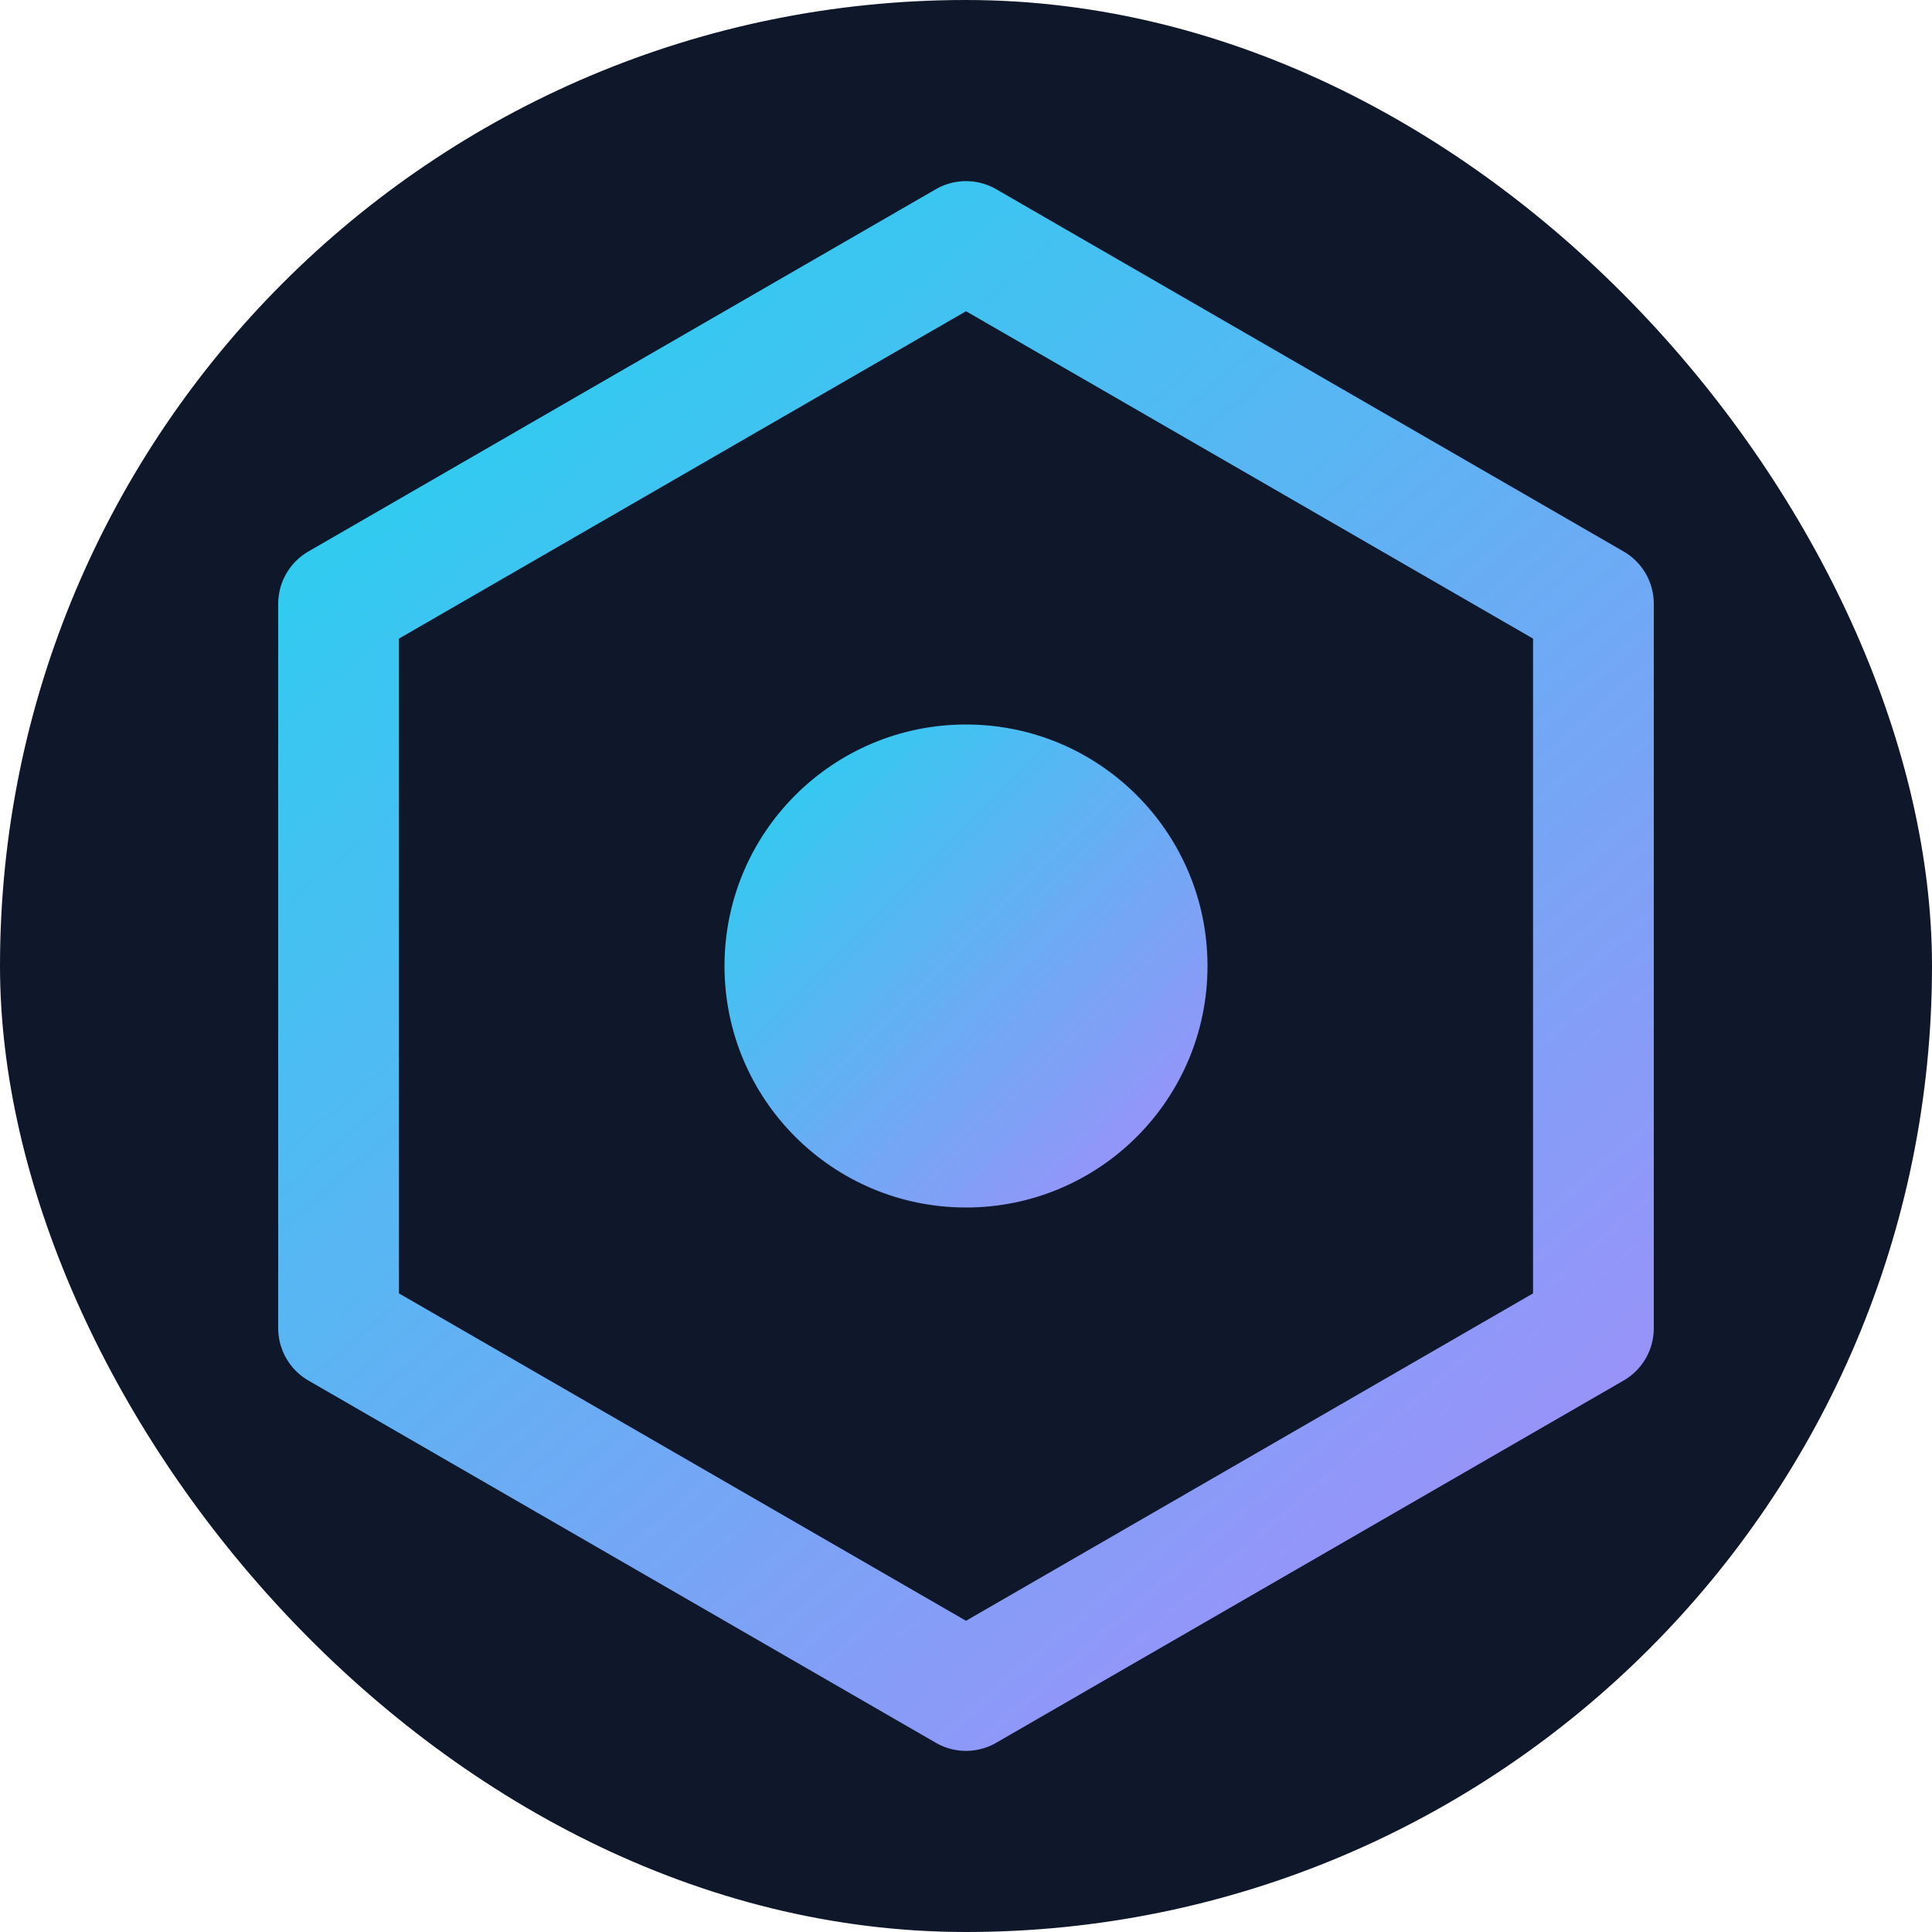
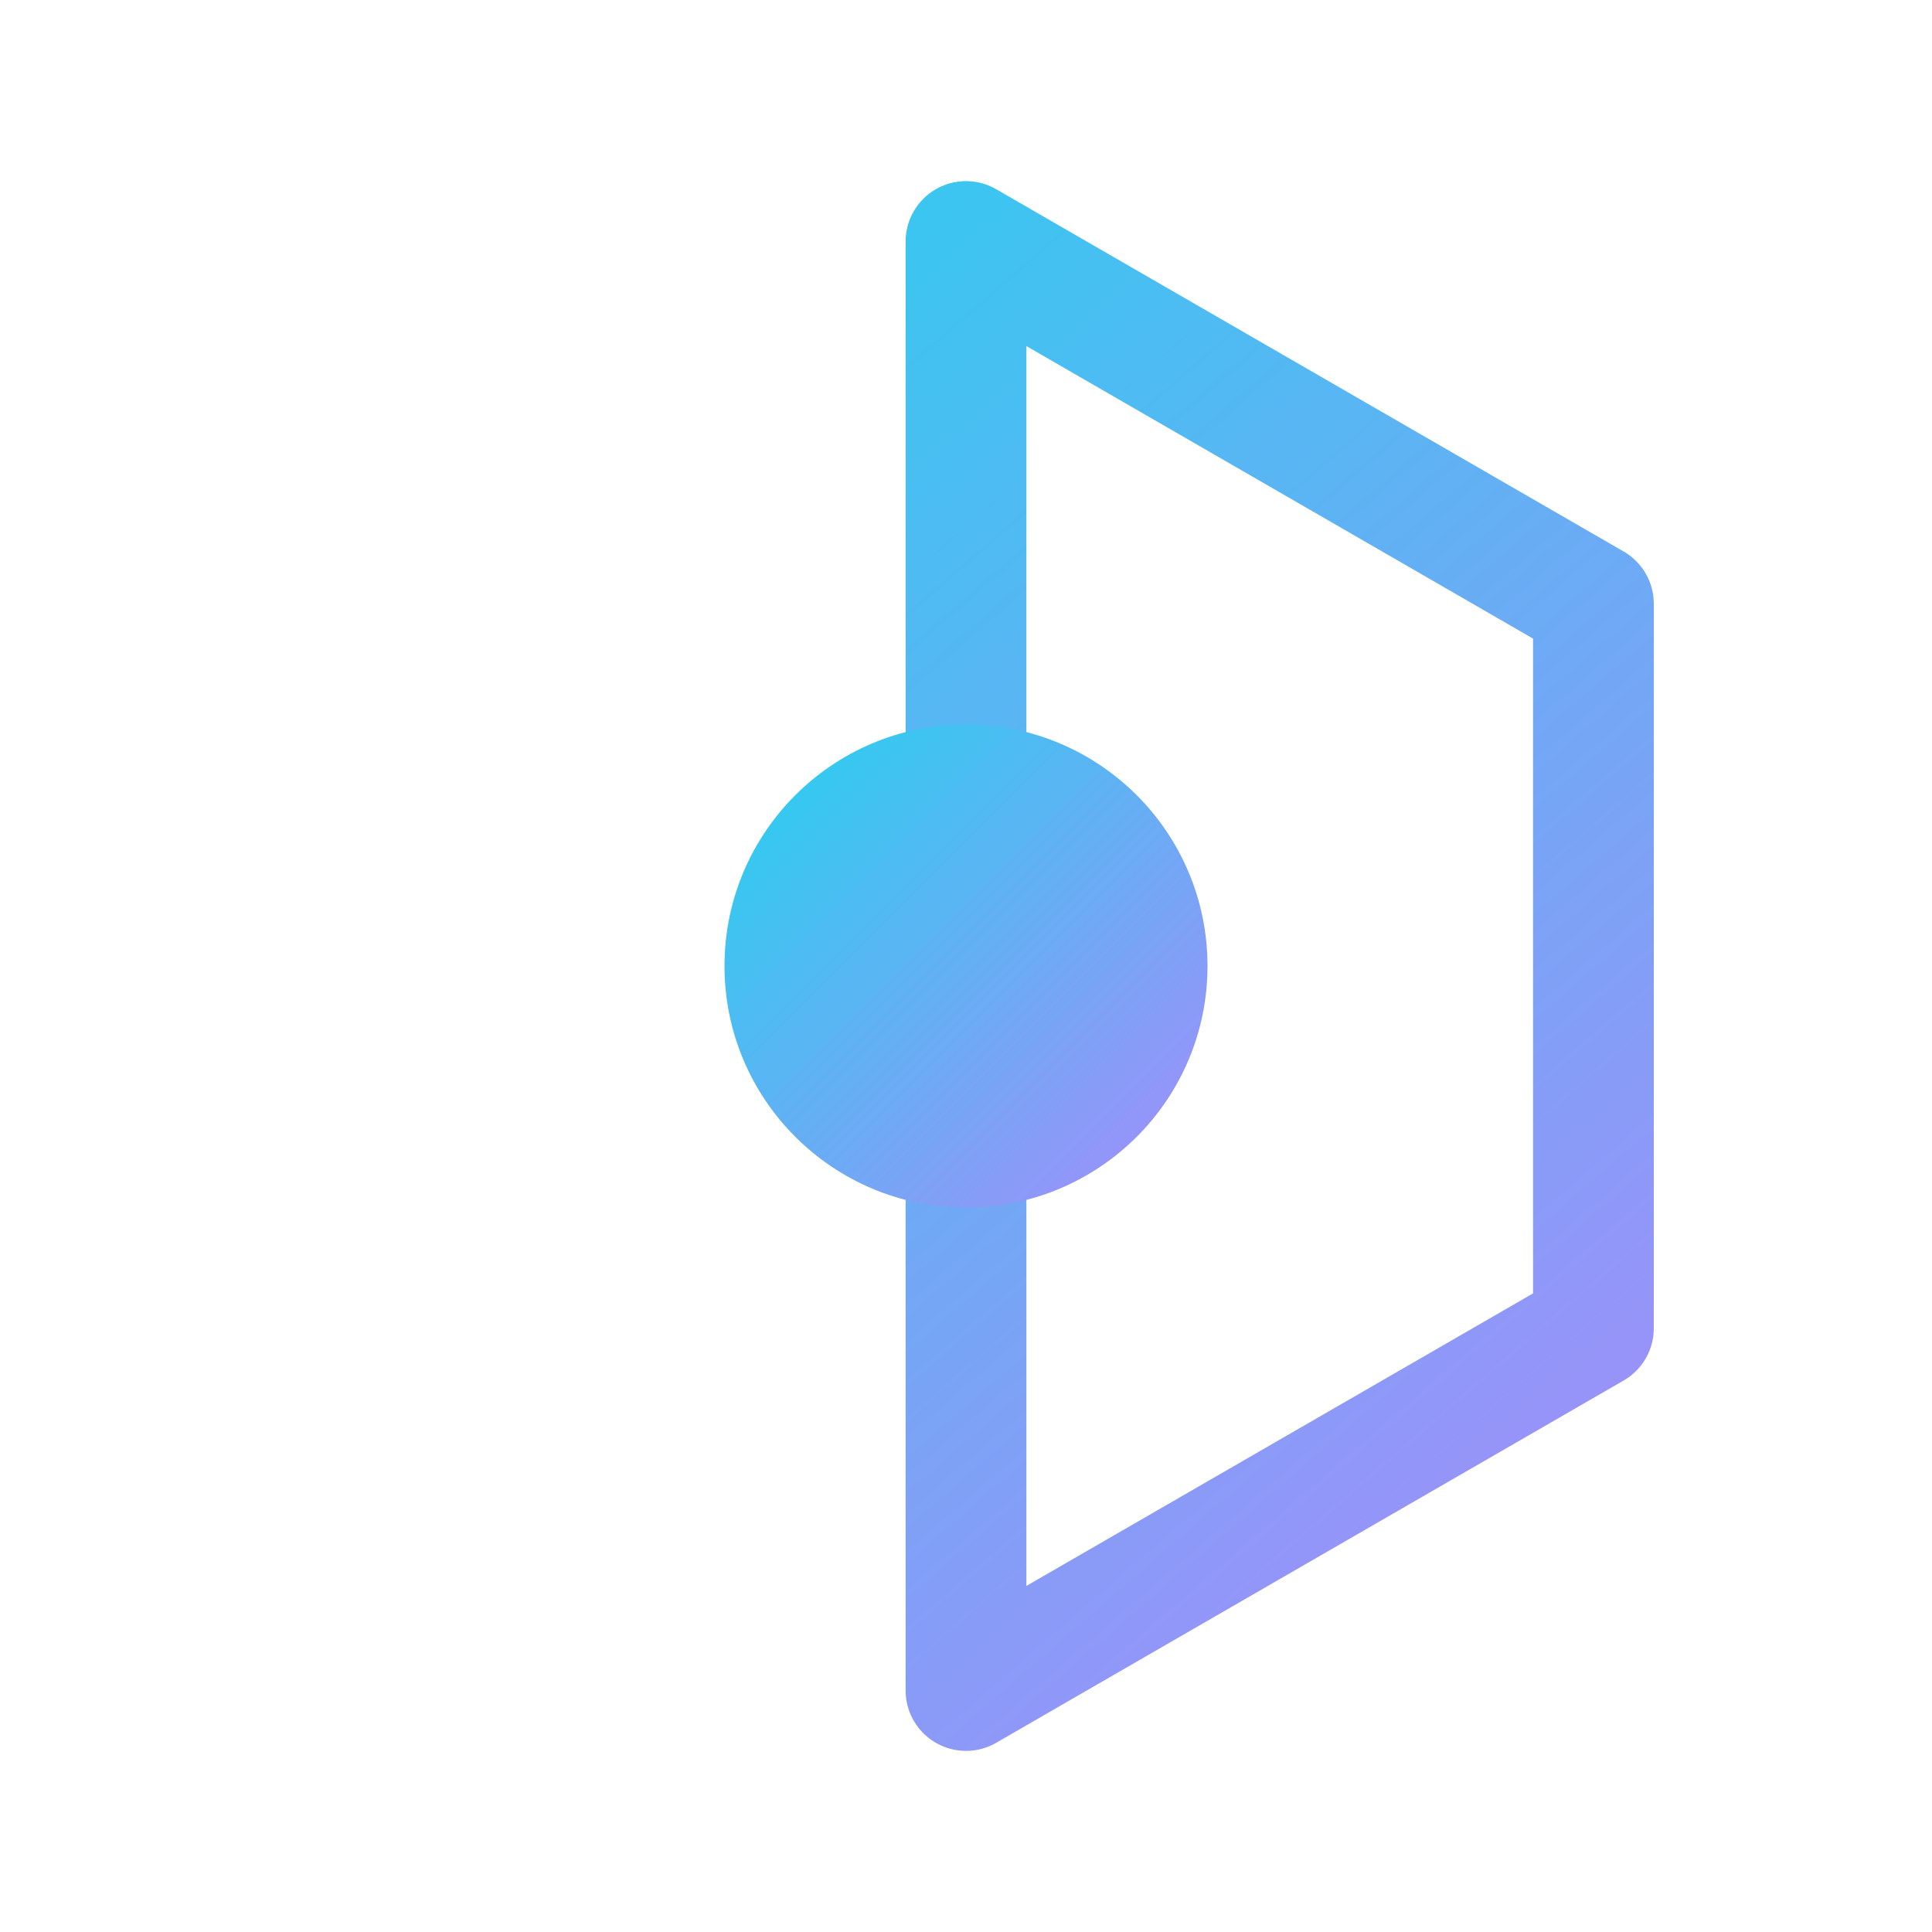
<svg xmlns="http://www.w3.org/2000/svg" width="32" height="32" viewBox="0 0 32 32" fill="none">
-   <rect width="32" height="32" rx="16" fill="#0f172a" />
-   <path d="M16 4L26.392 10V22L16 28L5.608 22V10L16 4Z" stroke="url(#paint0_linear)" stroke-width="2" stroke-linejoin="round" />
+   <path d="M16 4L26.392 10V22L16 28V10L16 4Z" stroke="url(#paint0_linear)" stroke-width="2" stroke-linejoin="round" />
  <circle cx="16" cy="16" r="4" fill="url(#paint1_linear)" />
  <defs>
    <linearGradient id="paint0_linear" x1="5.608" y1="4" x2="26.392" y2="28" gradientUnits="userSpaceOnUse">
      <stop stop-color="#22D3EE" />
      <stop offset="1" stop-color="#A78BFA" />
    </linearGradient>
    <linearGradient id="paint1_linear" x1="12" y1="12" x2="20" y2="20" gradientUnits="userSpaceOnUse">
      <stop stop-color="#22D3EE" />
      <stop offset="1" stop-color="#A78BFA" />
    </linearGradient>
  </defs>
</svg>